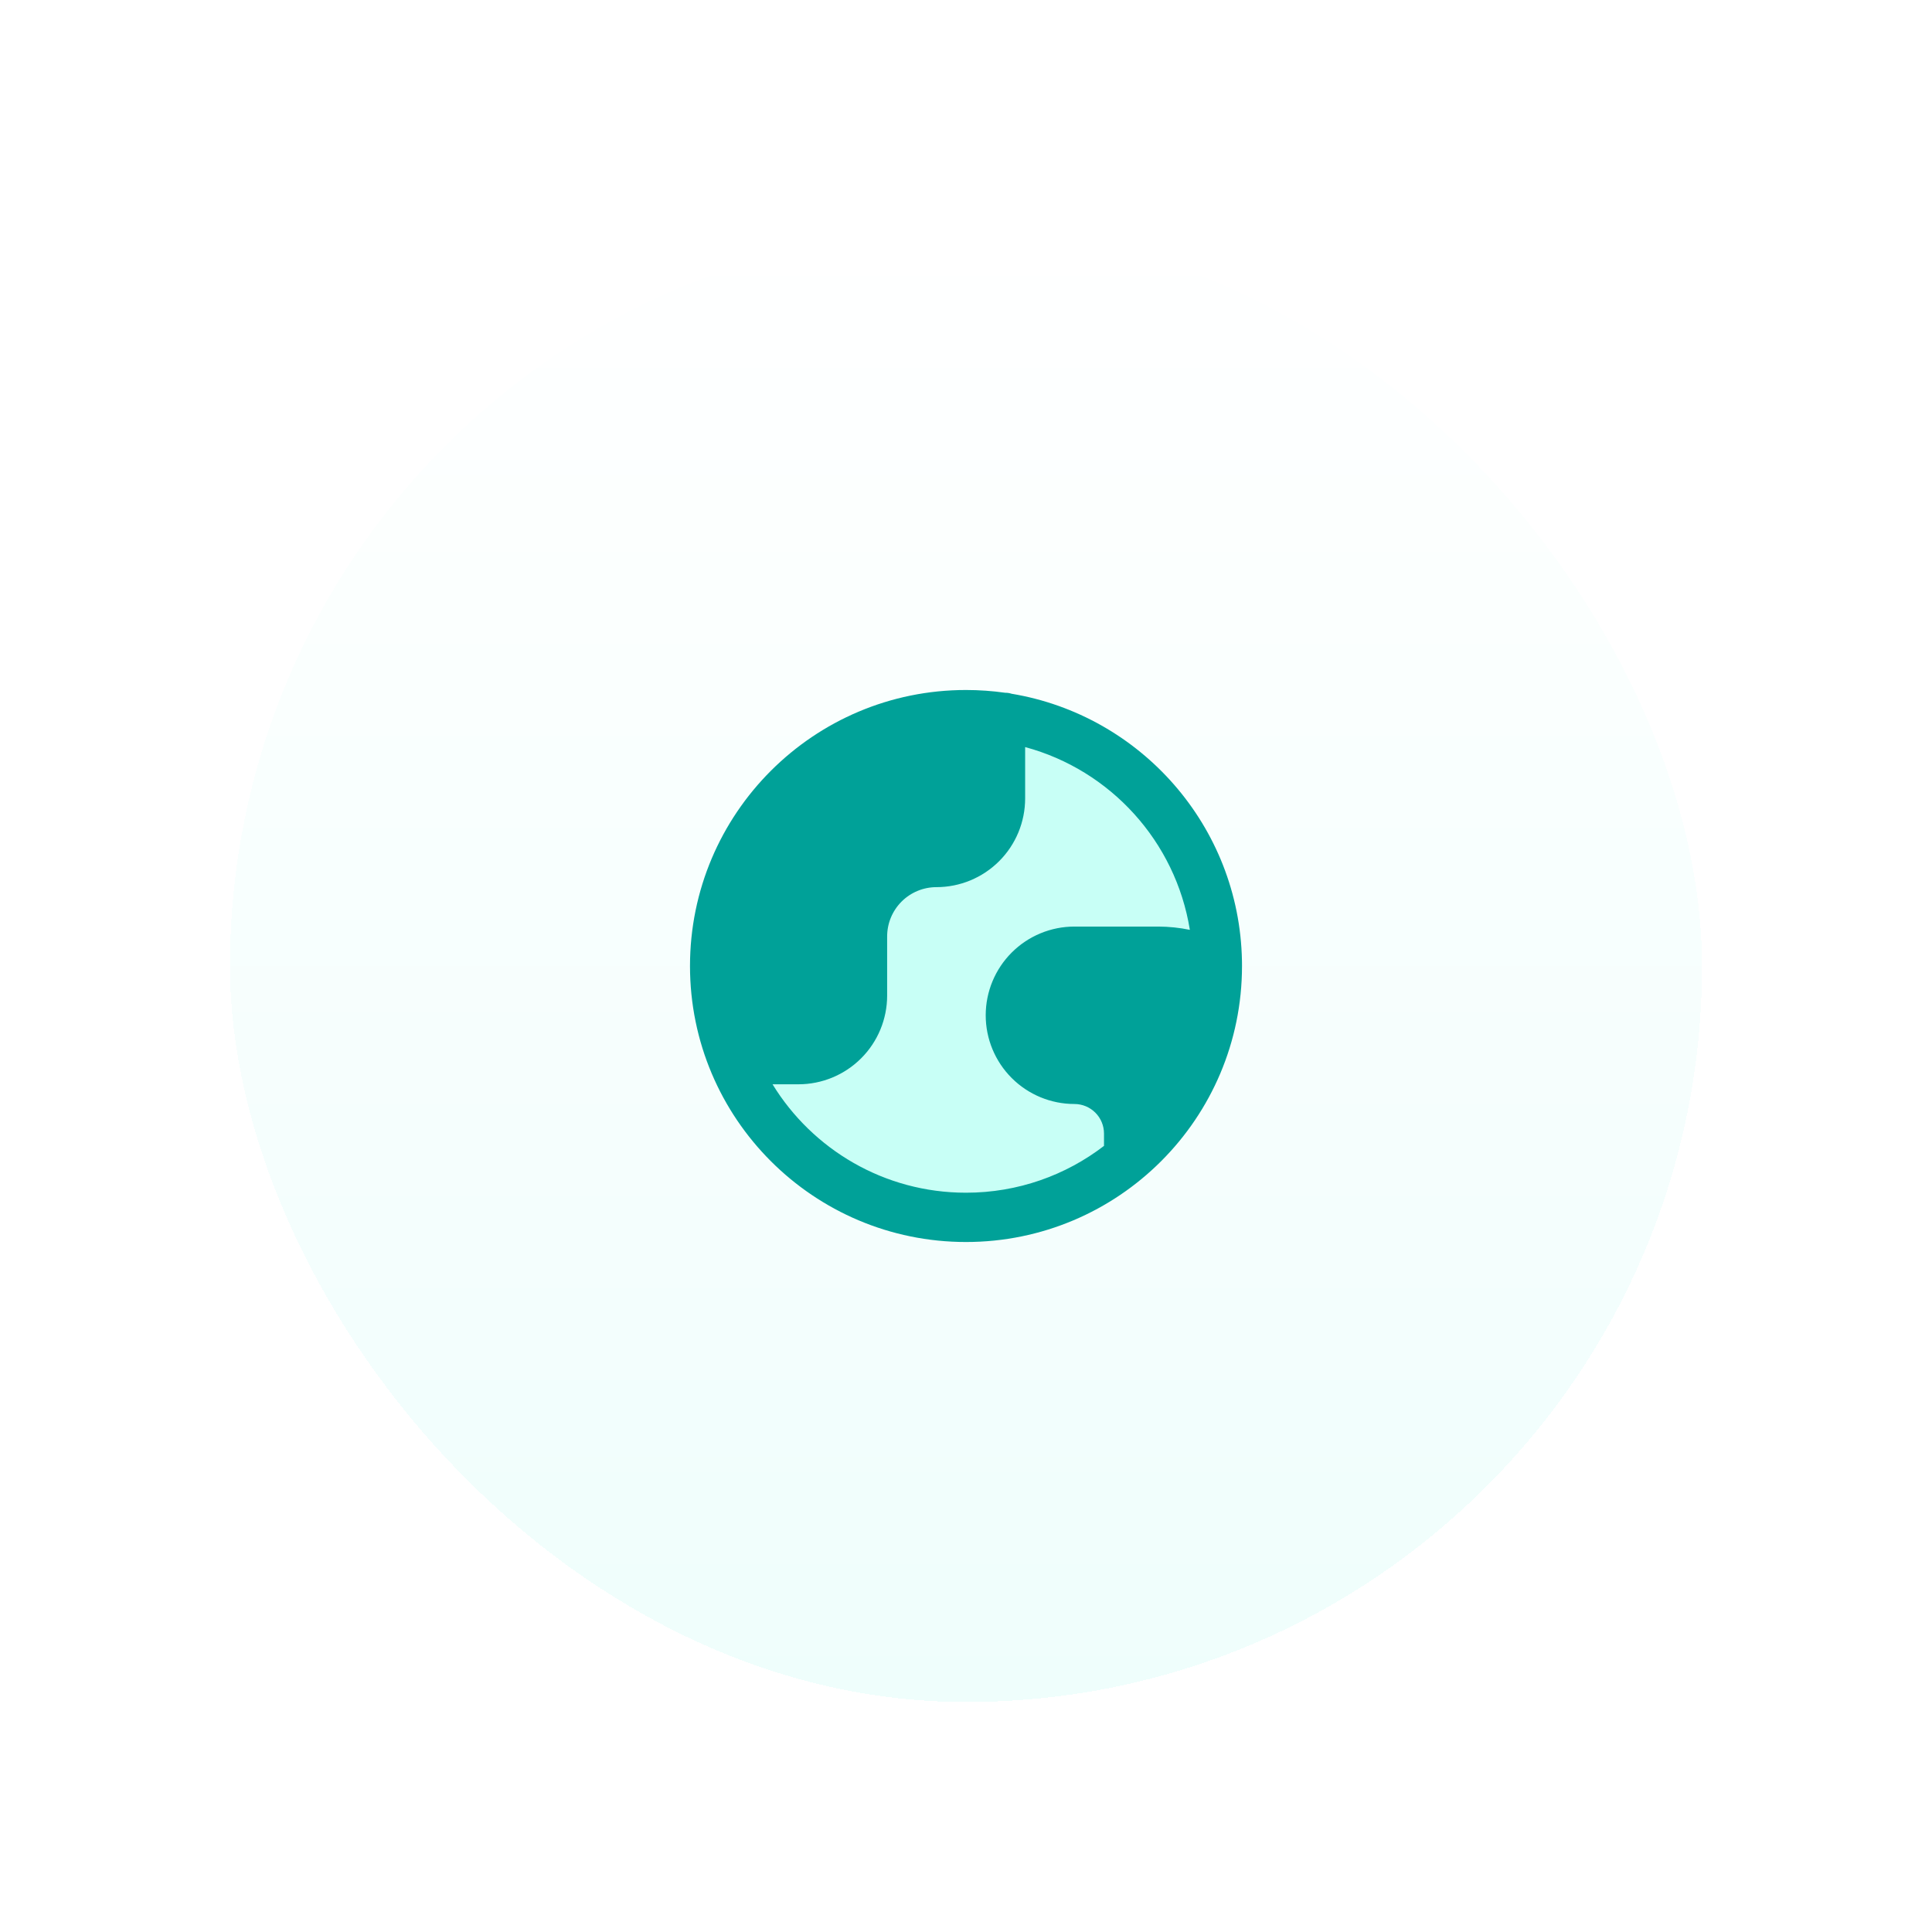
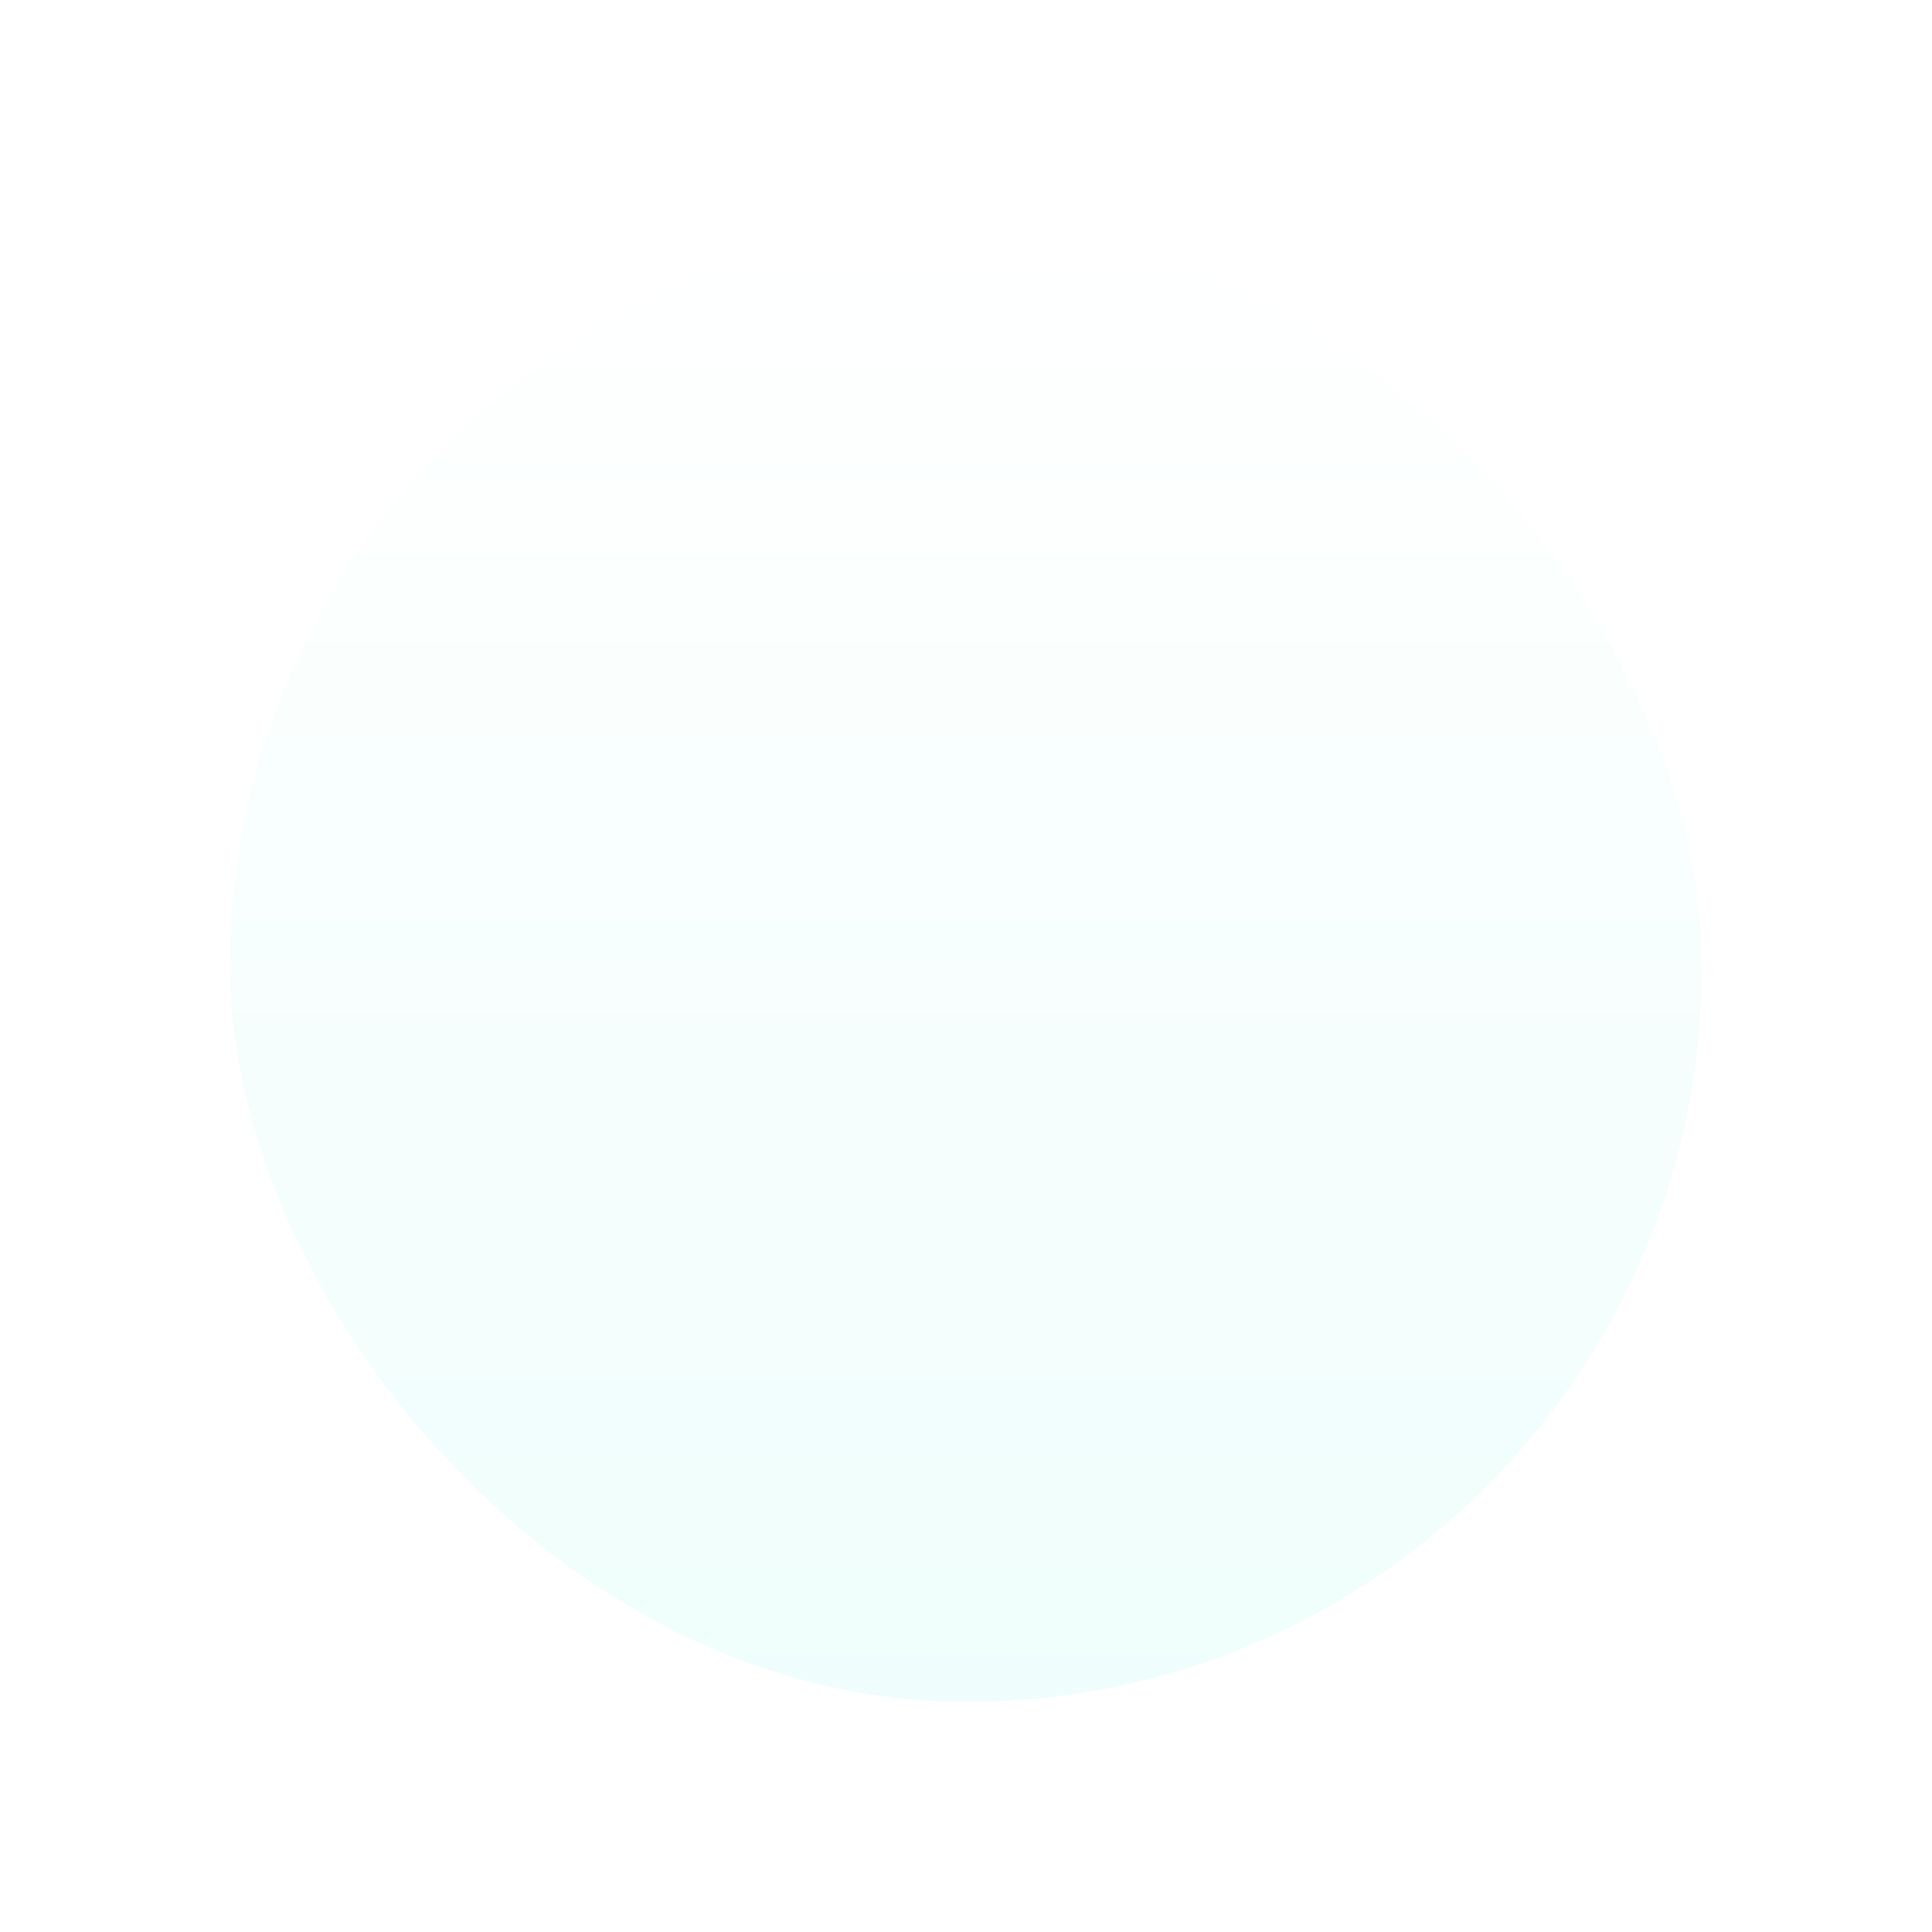
<svg xmlns="http://www.w3.org/2000/svg" width="168" height="168" viewBox="0 0 168 168" fill="none">
  <g filter="url(#filter0_d_5851_11546)">
    <rect x="20" y="16" width="128" height="128" rx="64" fill="url(#paint0_linear_5851_11546)" shape-rendering="crispEdges" />
    <g clip-path="url(#clip0_5851_11546)">
-       <path d="M84.002 101.855C96.073 101.855 105.859 92.069 105.859 79.998C105.859 67.926 96.073 58.141 84.002 58.141C71.93 58.141 62.145 67.926 62.145 79.998C62.145 92.069 71.93 101.855 84.002 101.855Z" fill="#C8FFF6" />
-       <path fill-rule="evenodd" clip-rule="evenodd" d="M89.143 60.963V65.429C89.143 67.475 88.33 69.437 86.883 70.884C85.437 72.33 83.475 73.143 81.429 73.143C80.292 73.143 79.202 73.595 78.398 74.398C77.594 75.202 77.143 76.292 77.143 77.429V82.572C77.143 84.618 76.33 86.58 74.883 88.026C73.437 89.473 71.475 90.286 69.429 90.286H67.178C70.644 95.941 76.881 99.714 84 99.714C88.515 99.714 92.676 98.196 96 95.642V94.571C96 93.889 95.729 93.235 95.247 92.753C94.765 92.271 94.111 92 93.429 92C91.383 92 89.421 91.187 87.974 89.74C86.527 88.294 85.714 86.332 85.714 84.286C85.714 82.24 86.527 80.278 87.974 78.831C89.421 77.384 91.383 76.571 93.429 76.571H100.741C101.659 76.576 102.572 76.672 103.465 76.856C102.232 69.165 96.551 62.96 89.143 60.963ZM107.999 79.736C108.002 79.667 108.001 79.598 107.996 79.529C107.771 67.837 99.183 58.191 87.966 56.326C87.797 56.27 87.616 56.24 87.429 56.24C87.422 56.24 87.416 56.24 87.41 56.24C86.296 56.082 85.157 56 84 56C70.745 56 60 66.745 60 80C60 93.255 70.745 104 84 104C97.255 104 108 93.255 108 80C108 79.912 108 79.824 107.999 79.736Z" fill="#00A198" />
-     </g>
+       </g>
  </g>
  <defs>
    <filter id="filter0_d_5851_11546" x="0" y="0" width="168" height="168" filterUnits="userSpaceOnUse" color-interpolation-filters="sRGB">
      <feFlood flood-opacity="0" result="BackgroundImageFix" />
      <feColorMatrix in="SourceAlpha" type="matrix" values="0 0 0 0 0 0 0 0 0 0 0 0 0 0 0 0 0 0 127 0" result="hardAlpha" />
      <feOffset dy="4" />
      <feGaussianBlur stdDeviation="10" />
      <feComposite in2="hardAlpha" operator="out" />
      <feColorMatrix type="matrix" values="0 0 0 0 0.224 0 0 0 0 0.224 0 0 0 0 0.224 0 0 0 0.2 0" />
      <feBlend mode="normal" in2="BackgroundImageFix" result="effect1_dropShadow_5851_11546" />
      <feBlend mode="normal" in="SourceGraphic" in2="effect1_dropShadow_5851_11546" result="shape" />
    </filter>
    <linearGradient id="paint0_linear_5851_11546" x1="84" y1="16" x2="84" y2="144" gradientUnits="userSpaceOnUse">
      <stop stop-color="white" />
      <stop offset="1" stop-color="#EFFEFC" />
    </linearGradient>
    <clipPath id="clip0_5851_11546">
-       <rect width="48" height="48" fill="white" transform="translate(60 56)" />
-     </clipPath>
+       </clipPath>
  </defs>
</svg>